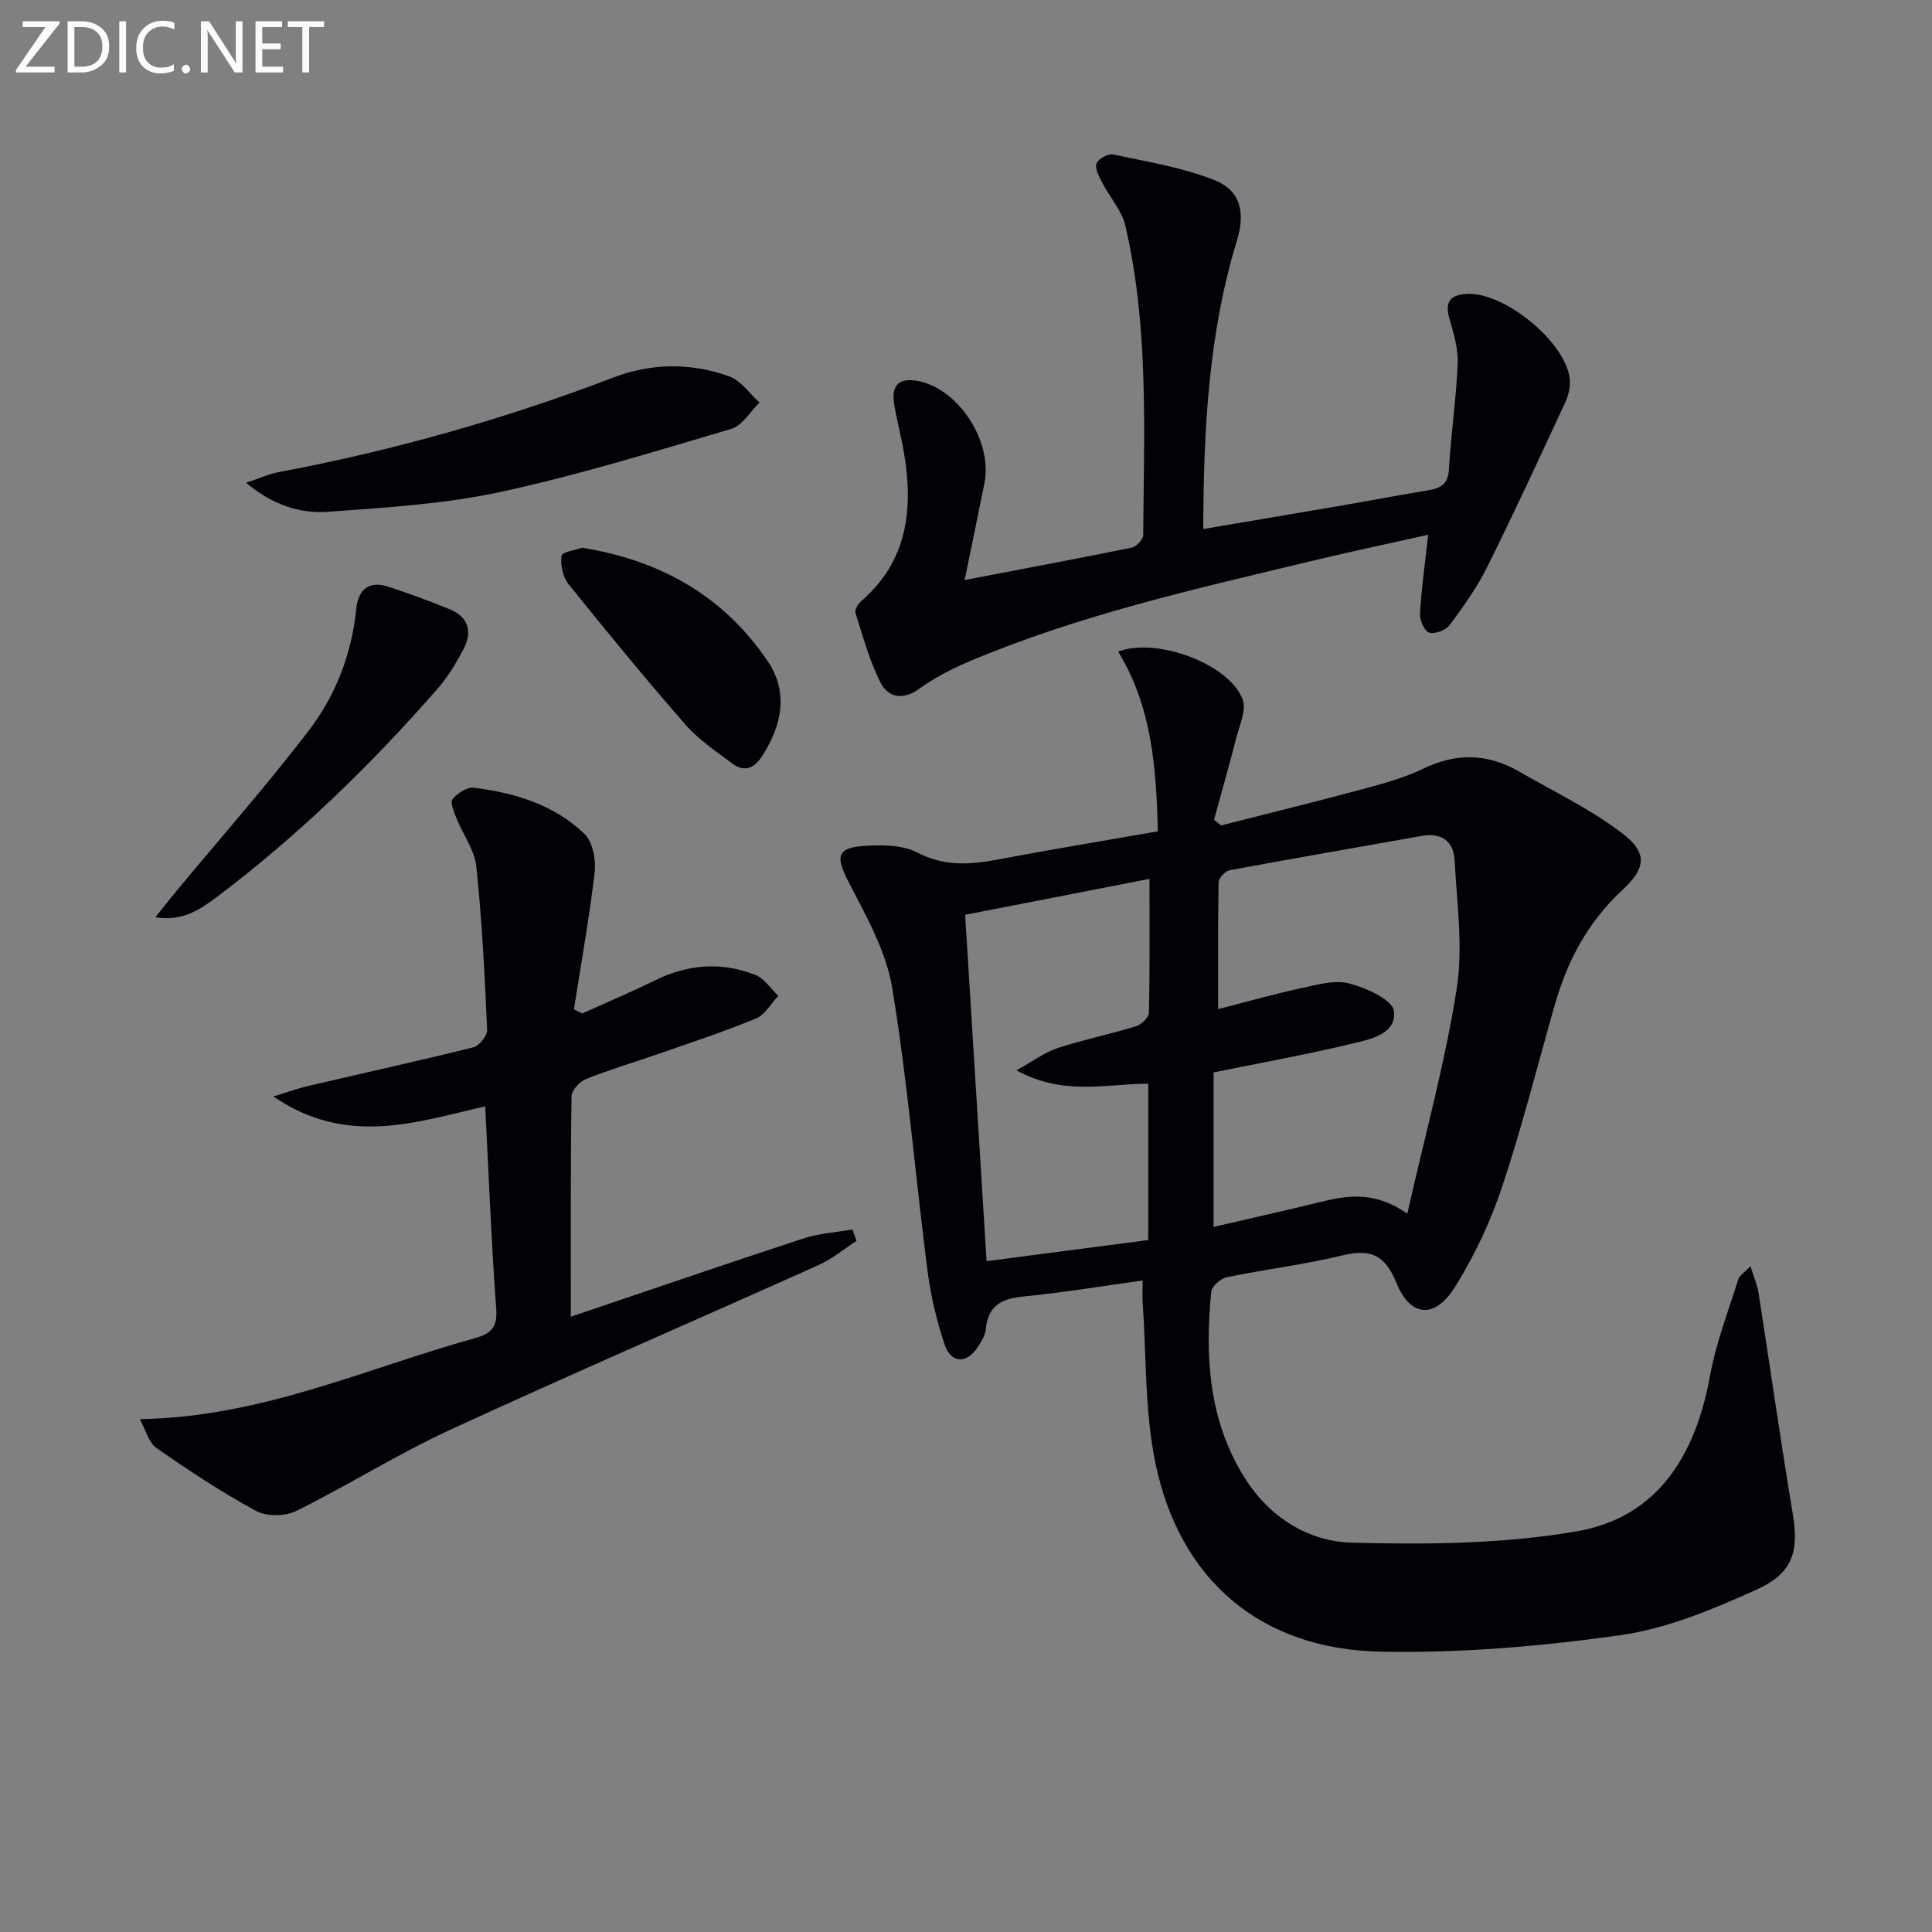
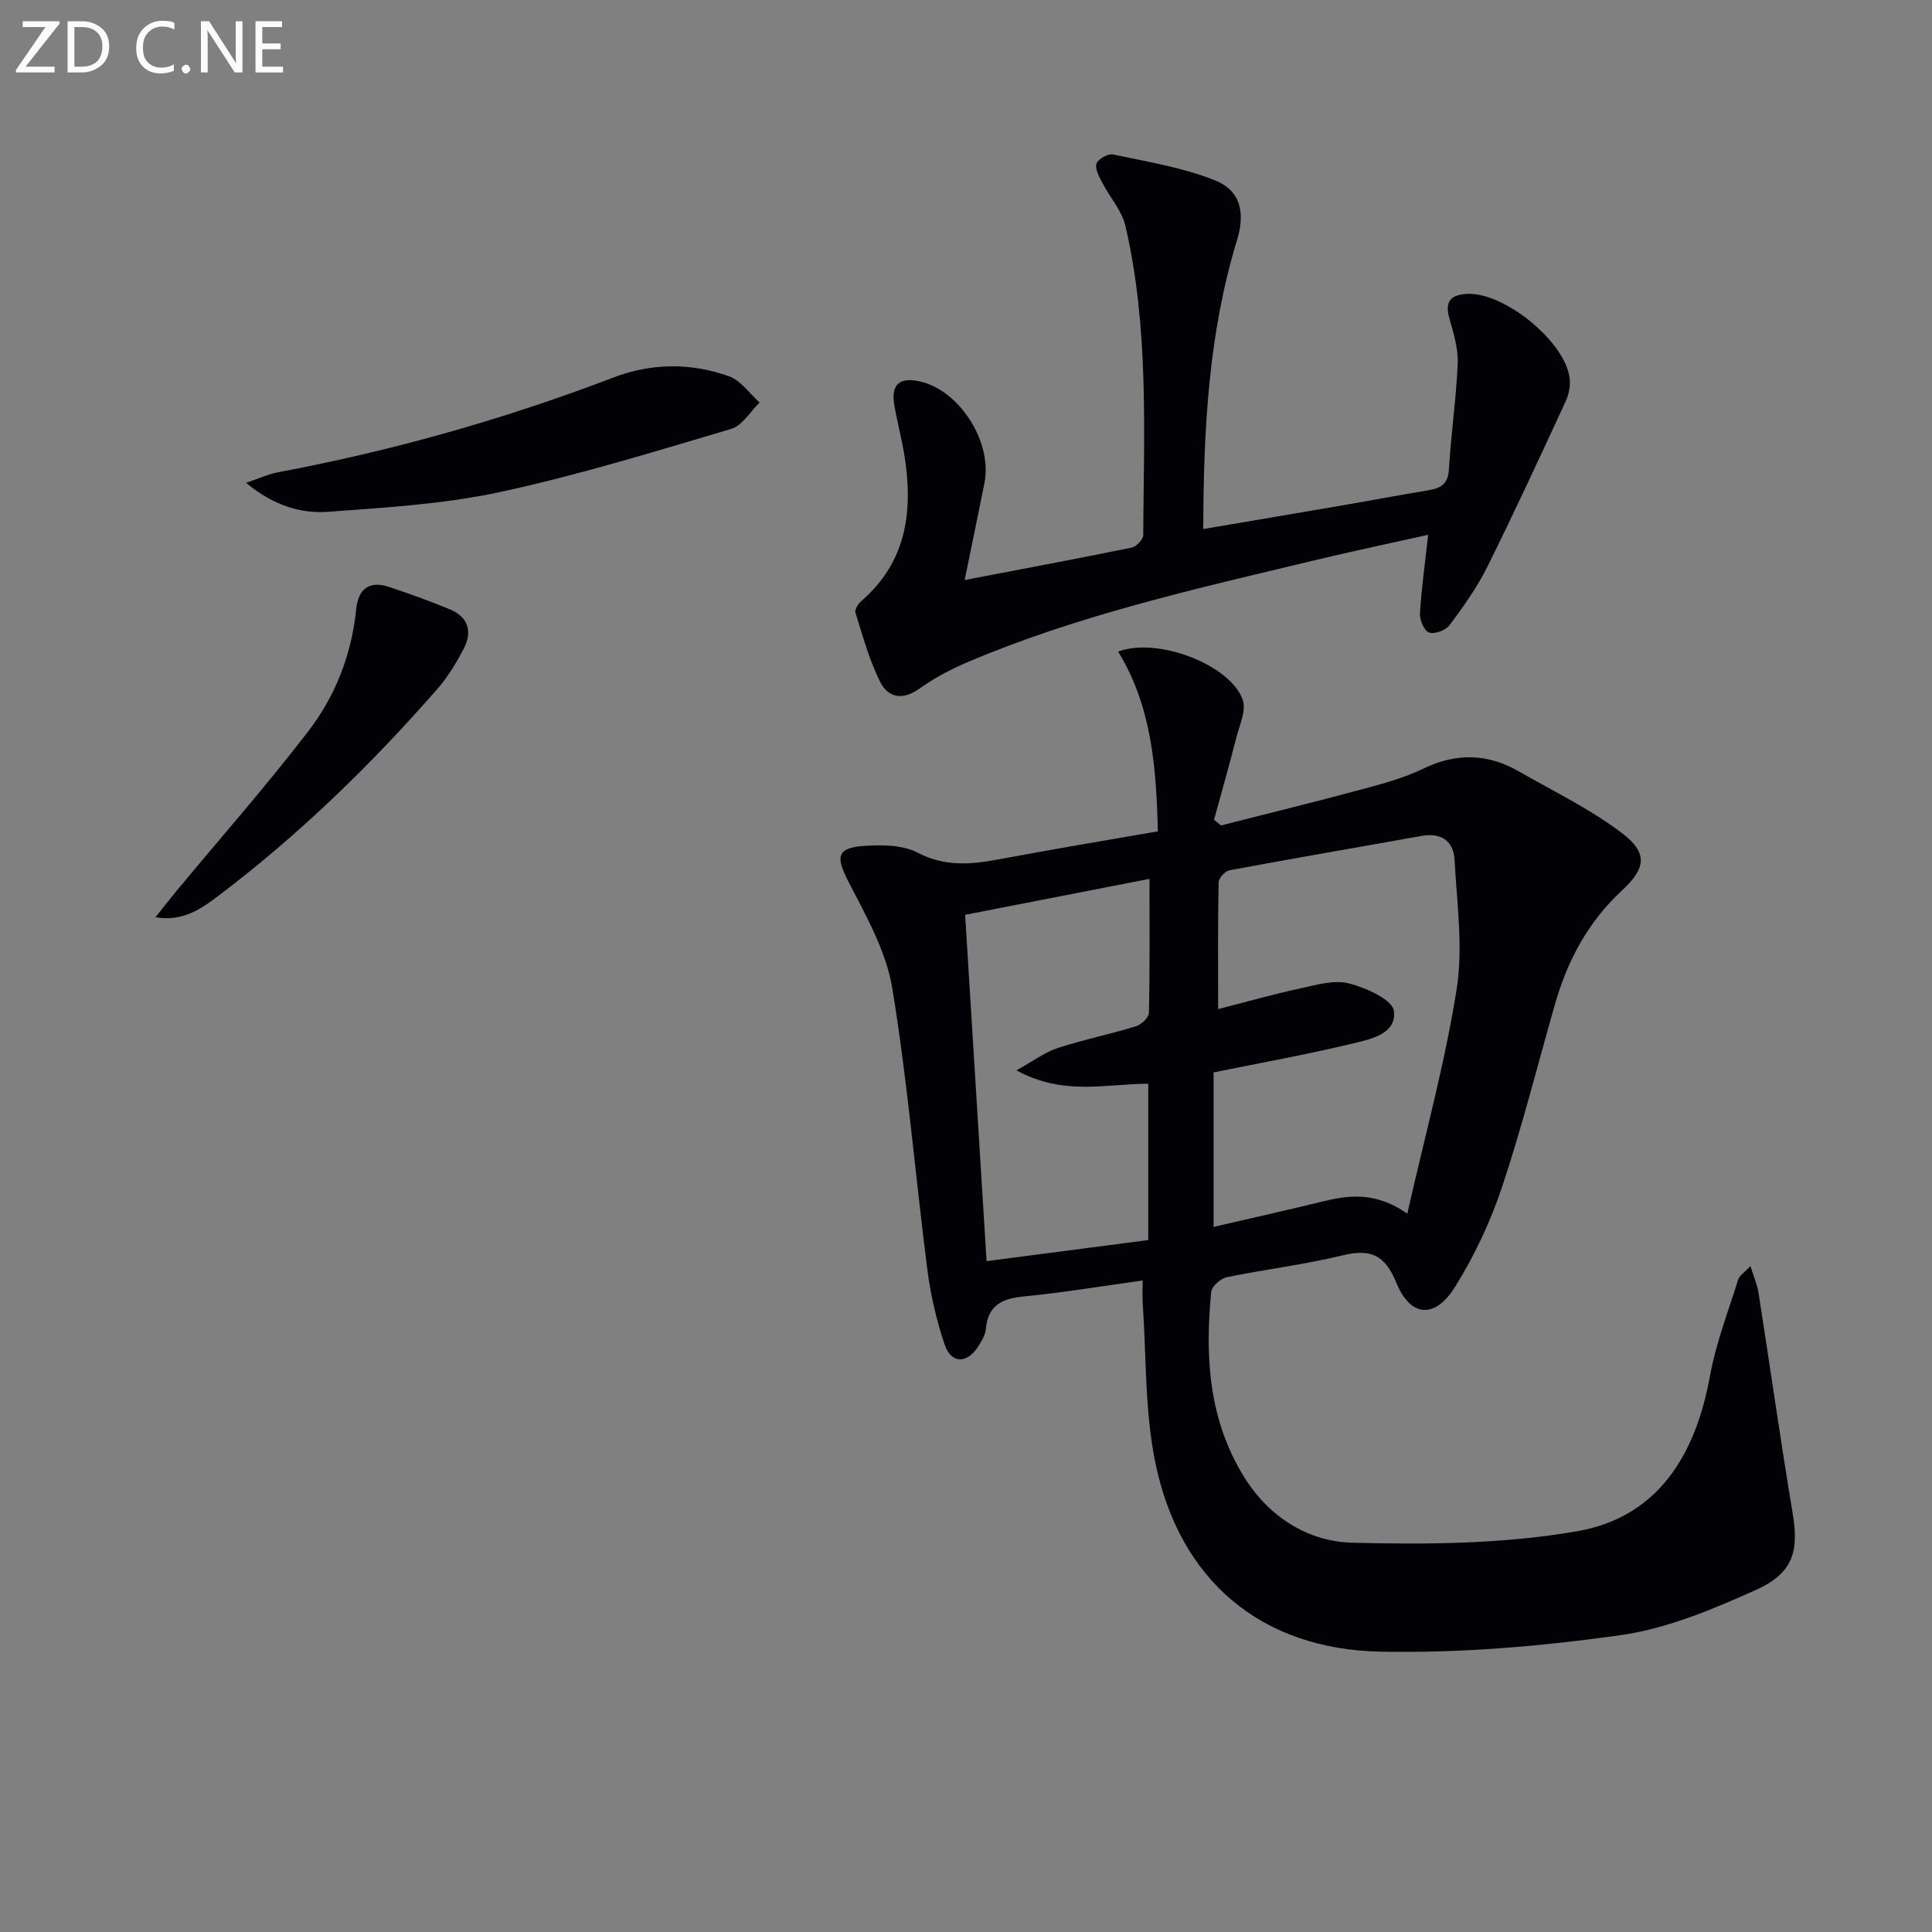
<svg xmlns="http://www.w3.org/2000/svg" enable-background="new 0 0 400 400" viewBox="0 0 400 400">
  <rect x="0" y="0" width="400" height="400" fill="#808080" stroke="none" />
  <path d="m239.72 172.12c-.32-13.27-1.28-25.89-8.22-37.21 8.04-3.08 23.16 2.67 25.78 9.92.8 2.2-.65 5.3-1.32 7.92-1.45 5.68-3.06 11.32-4.61 16.97.48.39.96.79 1.45 1.18 9.71-2.48 19.45-4.86 29.13-7.47 4.32-1.16 8.73-2.34 12.73-4.28 6.85-3.32 13.34-3.16 19.82.57 7.16 4.12 14.71 7.75 21.25 12.7 5.44 4.12 5.13 7.26.09 11.93-7.09 6.57-11.35 14.63-13.94 23.76-3.59 12.61-6.79 25.34-10.94 37.77-2.39 7.17-5.72 14.19-9.72 20.6-4.14 6.62-9.2 6.25-12.1-.86-2.39-5.85-5.37-7.12-11.2-5.7-7.88 1.91-15.99 2.88-23.95 4.52-1.26.26-3.08 1.88-3.2 3.02-1.32 13.44-.53 26.61 6.9 38.47 5.13 8.2 13.19 13.24 22.28 13.47 15.5.4 31.31.27 46.52-2.36 16.84-2.91 24.62-15.89 27.57-32.19 1.23-6.78 3.78-13.33 5.84-19.95.25-.81 1.24-1.39 2.53-2.77.71 2.29 1.41 3.86 1.67 5.51 2.38 15.22 4.54 30.47 7.07 45.66 1.3 7.78.17 12.37-7.55 15.85-8.98 4.05-18.46 8.03-28.09 9.39-16.39 2.32-33.1 3.74-49.64 3.42-24.89-.48-41.7-14.85-46.68-39.18-2.2-10.75-1.84-22.04-2.61-33.08-.09-1.3-.01-2.62-.01-4.59-8.39 1.16-16.49 2.52-24.66 3.31-4.53.44-7.38 1.88-7.81 6.78-.11 1.25-.9 2.51-1.61 3.62-2.29 3.59-5.58 3.54-6.93-.49-1.68-4.99-2.89-10.23-3.56-15.45-2.49-19.44-4.09-39.01-7.27-58.32-1.25-7.58-5.36-14.84-8.97-21.83-2.82-5.46-2.61-7.26 3.53-7.62 3.56-.21 7.67-.15 10.68 1.42 5.63 2.93 11.02 2.48 16.8 1.39 10.9-2.05 21.83-3.86 32.95-5.8zm51.65 79.15c3.64-16.12 7.8-31.17 10.22-46.51 1.36-8.66.04-17.78-.43-26.67-.21-3.95-2.73-5.76-6.87-5.02-13.24 2.38-26.5 4.64-39.72 7.11-.92.17-2.25 1.62-2.27 2.5-.17 8.45-.1 16.91-.1 26.25 6.11-1.57 11.49-3.1 16.95-4.28 3.33-.72 7.02-1.83 10.11-1.05 3.53.89 9.03 3.37 9.33 5.71.61 4.86-5.02 5.89-8.88 6.82-9.31 2.23-18.75 3.93-28.45 5.9v31.99c7.87-1.83 15.44-3.52 22.98-5.36 5.49-1.33 10.83-1.77 17.13 2.61zm-80.93-29.67c3.59-1.99 5.9-3.75 8.5-4.6 5.34-1.74 10.88-2.87 16.25-4.52 1.11-.34 2.66-1.81 2.68-2.79.21-9.12.12-18.24.12-27.73-12.99 2.53-25.43 4.96-38.17 7.44 1.49 24.09 2.95 47.58 4.44 71.71 11.4-1.49 22.33-2.92 33.48-4.37 0-10.89 0-21.46 0-32.37-8.75.02-17.55 2.57-27.3-2.77z" fill="#010106" />
-   <path d="m118.18 272.61c15.77-5.33 31.93-10.88 48.17-16.2 3.23-1.06 6.74-1.26 10.13-1.85.29.78.57 1.56.86 2.34-2.61 1.69-5.04 3.75-7.84 5-25.46 11.44-51.09 22.5-76.43 34.19-10.83 5-21 11.42-31.71 16.73-2.28 1.13-6.13 1.2-8.31.02-7.15-3.88-13.97-8.39-20.65-13.04-1.63-1.13-2.22-3.75-3.45-5.98 25.26-.42 46.81-10.51 69.31-16.75 3.37-.94 4.77-2.19 4.48-6.12-1.03-13.89-1.55-27.81-2.28-41.9-14.24 3.25-28.63 8.4-43.86-2.04 3.08-.94 5.07-1.67 7.11-2.15 11.44-2.67 22.91-5.19 34.3-8.03 1.22-.31 2.91-2.41 2.85-3.61-.5-11.29-1.06-22.59-2.24-33.81-.36-3.43-2.77-6.63-4.11-9.99-.51-1.28-1.37-3.27-.83-3.94.98-1.23 3-2.56 4.4-2.39 8.51 1.05 16.68 3.51 22.96 9.6 1.7 1.65 2.37 5.34 2.07 7.93-1.1 9.48-2.81 18.9-4.29 28.34.57.29 1.14.58 1.72.87 5.06-2.29 10.19-4.46 15.17-6.9 6.79-3.33 13.73-3.82 20.69-1.08 1.86.73 3.17 2.84 4.74 4.32-1.52 1.6-2.75 3.91-4.61 4.69-6.59 2.73-13.39 4.96-20.13 7.31-5.01 1.75-10.11 3.24-15.03 5.21-1.33.53-3.03 2.35-3.04 3.59-.22 14.94-.15 29.9-.15 45.64z" fill="#010106" />
  <path d="m295.69 110.72c-8.19 1.83-16.09 3.49-23.93 5.38-24.19 5.81-48.5 11.23-71.51 21.02-3.49 1.49-6.92 3.32-10 5.52-3.45 2.47-6.43 1.71-8-1.42-2.27-4.52-3.61-9.52-5.14-14.37-.2-.63.57-1.85 1.22-2.41 9.56-8.27 10.77-18.96 8.86-30.52-.57-3.43-1.5-6.81-2.06-10.24-.66-4.05 1.11-5.6 5.15-4.75 8.3 1.74 15.24 12.51 13.54 21.07-1.26 6.33-2.58 12.64-4.1 20.09 12.05-2.31 23.35-4.42 34.61-6.72.96-.2 2.36-1.69 2.36-2.59.14-21.42 1.21-42.93-3.69-64.03-.74-3.18-3.25-5.93-4.8-8.94-.64-1.24-1.55-2.89-1.18-3.95.33-.95 2.41-2.1 3.44-1.88 7.06 1.51 14.33 2.67 20.98 5.31 5.45 2.16 6.42 6.71 4.65 12.5-5.88 19.28-6.91 39.09-6.97 59.74 10.12-1.72 19.56-3.3 29-4.93 5.88-1.01 11.75-2.13 17.64-3.1 2.58-.42 4.06-1.32 4.23-4.36.42-7.28 1.5-14.53 1.81-21.82.13-3.05-.8-6.21-1.67-9.2-1-3.43-.12-5.04 3.53-5.27 7.66-.48 20.47 9.87 21.33 17.55.17 1.54-.2 3.33-.86 4.76-5.3 11.44-10.59 22.9-16.2 34.19-2.12 4.27-4.94 8.23-7.8 12.07-.79 1.07-3.07 1.93-4.24 1.55-.99-.32-1.98-2.59-1.9-3.94.3-5.13 1.02-10.2 1.7-16.31z" fill="#010106" />
  <path d="m50.95 99.96c2.77-.93 4.67-1.82 6.66-2.19 23.72-4.46 46.84-10.99 69.39-19.61 7.91-3.02 16.03-3.07 23.92-.26 2.45.87 4.25 3.57 6.34 5.44-1.93 1.87-3.56 4.77-5.85 5.45-15.88 4.7-31.76 9.61-47.93 13.09-11.61 2.5-23.65 3.2-35.54 4.08-5.78.42-11.4-1.36-16.99-6z" fill="#010106" />
  <path d="m32.18 189.91c1.47-1.84 2.91-3.7 4.41-5.51 9.12-10.99 18.58-21.72 27.27-33.04 5.6-7.3 8.95-15.9 9.89-25.24.43-4.22 2.71-5.98 6.84-4.59 4.23 1.42 8.44 2.92 12.56 4.63 3.82 1.59 4.7 4.64 2.85 8.16-1.53 2.92-3.27 5.83-5.43 8.3-13.73 15.7-28.64 30.19-45.29 42.8-3.6 2.73-7.38 5.44-13.1 4.49z" fill="#010106" />
-   <path d="m120.55 113.4c16.48 2.67 29.42 10.2 38.42 23.53 4.31 6.39 2.94 13.3-1.24 19.7-1.77 2.71-3.82 3.19-6.23 1.37-3.32-2.49-6.87-4.87-9.56-7.95-8.31-9.52-16.34-19.29-24.26-29.15-1.17-1.46-1.69-3.98-1.41-5.84.12-.81 3.01-1.2 4.28-1.66z" fill="#010106" />
  <g fill="#fafbfa">
    <path d="m12.4 4.8-7.1 9h6v1.2h-8v-.5l6.1-8.9h-4.7v-1.2h7.6v.4z" />
    <path d="m14 14v-9.6h3c1.6 0 2.9.5 4 1.4s1.6 2.2 1.6 3.8-.5 3-1.6 3.9-2.4 1.5-4 1.5h-3zm1.4-8.4v8.2h1.6c1.3 0 2.4-.4 3.1-1.1s1.1-1.8 1.1-3.1-.4-2.3-1.2-3-1.8-1-3.1-1z" />
-     <path d="m26.1 4.4v10.6h-1.4v-10.6z" />
    <path d="m36.1 14.6c-.8.4-1.8.6-2.9.6-1.5 0-2.7-.5-3.6-1.4s-1.4-2.2-1.4-3.8c0-1.7.5-3.1 1.5-4.1s2.3-1.6 3.9-1.6c1 0 1.8.1 2.5.4v1.4c-.8-.4-1.6-.6-2.5-.6-1.2 0-2.1.4-2.9 1.2s-1.1 1.8-1.1 3.2c0 1.3.3 2.3 1 3s1.6 1.1 2.7 1.1c1 0 2-.2 2.7-.7v1.3z" />
    <path d="m37.6 14.3c0-.2.1-.5.3-.6s.4-.3.6-.3c.3 0 .5.1.6.3s.3.4.3.6-.1.4-.3.6-.4.3-.6.3c-.3 0-.5-.1-.6-.3s-.3-.4-.3-.6z" />
    <path d="m50.2 15h-1.6l-5.3-8.2c-.2-.2-.3-.5-.4-.7 0 .2.1.7.1 1.5v7.4h-1.4v-10.6h1.7l5.2 8.1c.2.4.4.6.4.7 0-.3-.1-.8-.1-1.5v-7.3h1.4z" />
    <path d="m58.6 15h-5.7v-10.6h5.5v1.2h-4.1v3.4h3.8v1.2h-3.8v3.6h4.3z" />
-     <path d="m67.1 5.6h-3.1v9.4h-1.4v-9.4h-3v-1.2h7.5z" />
  </g>
</svg>